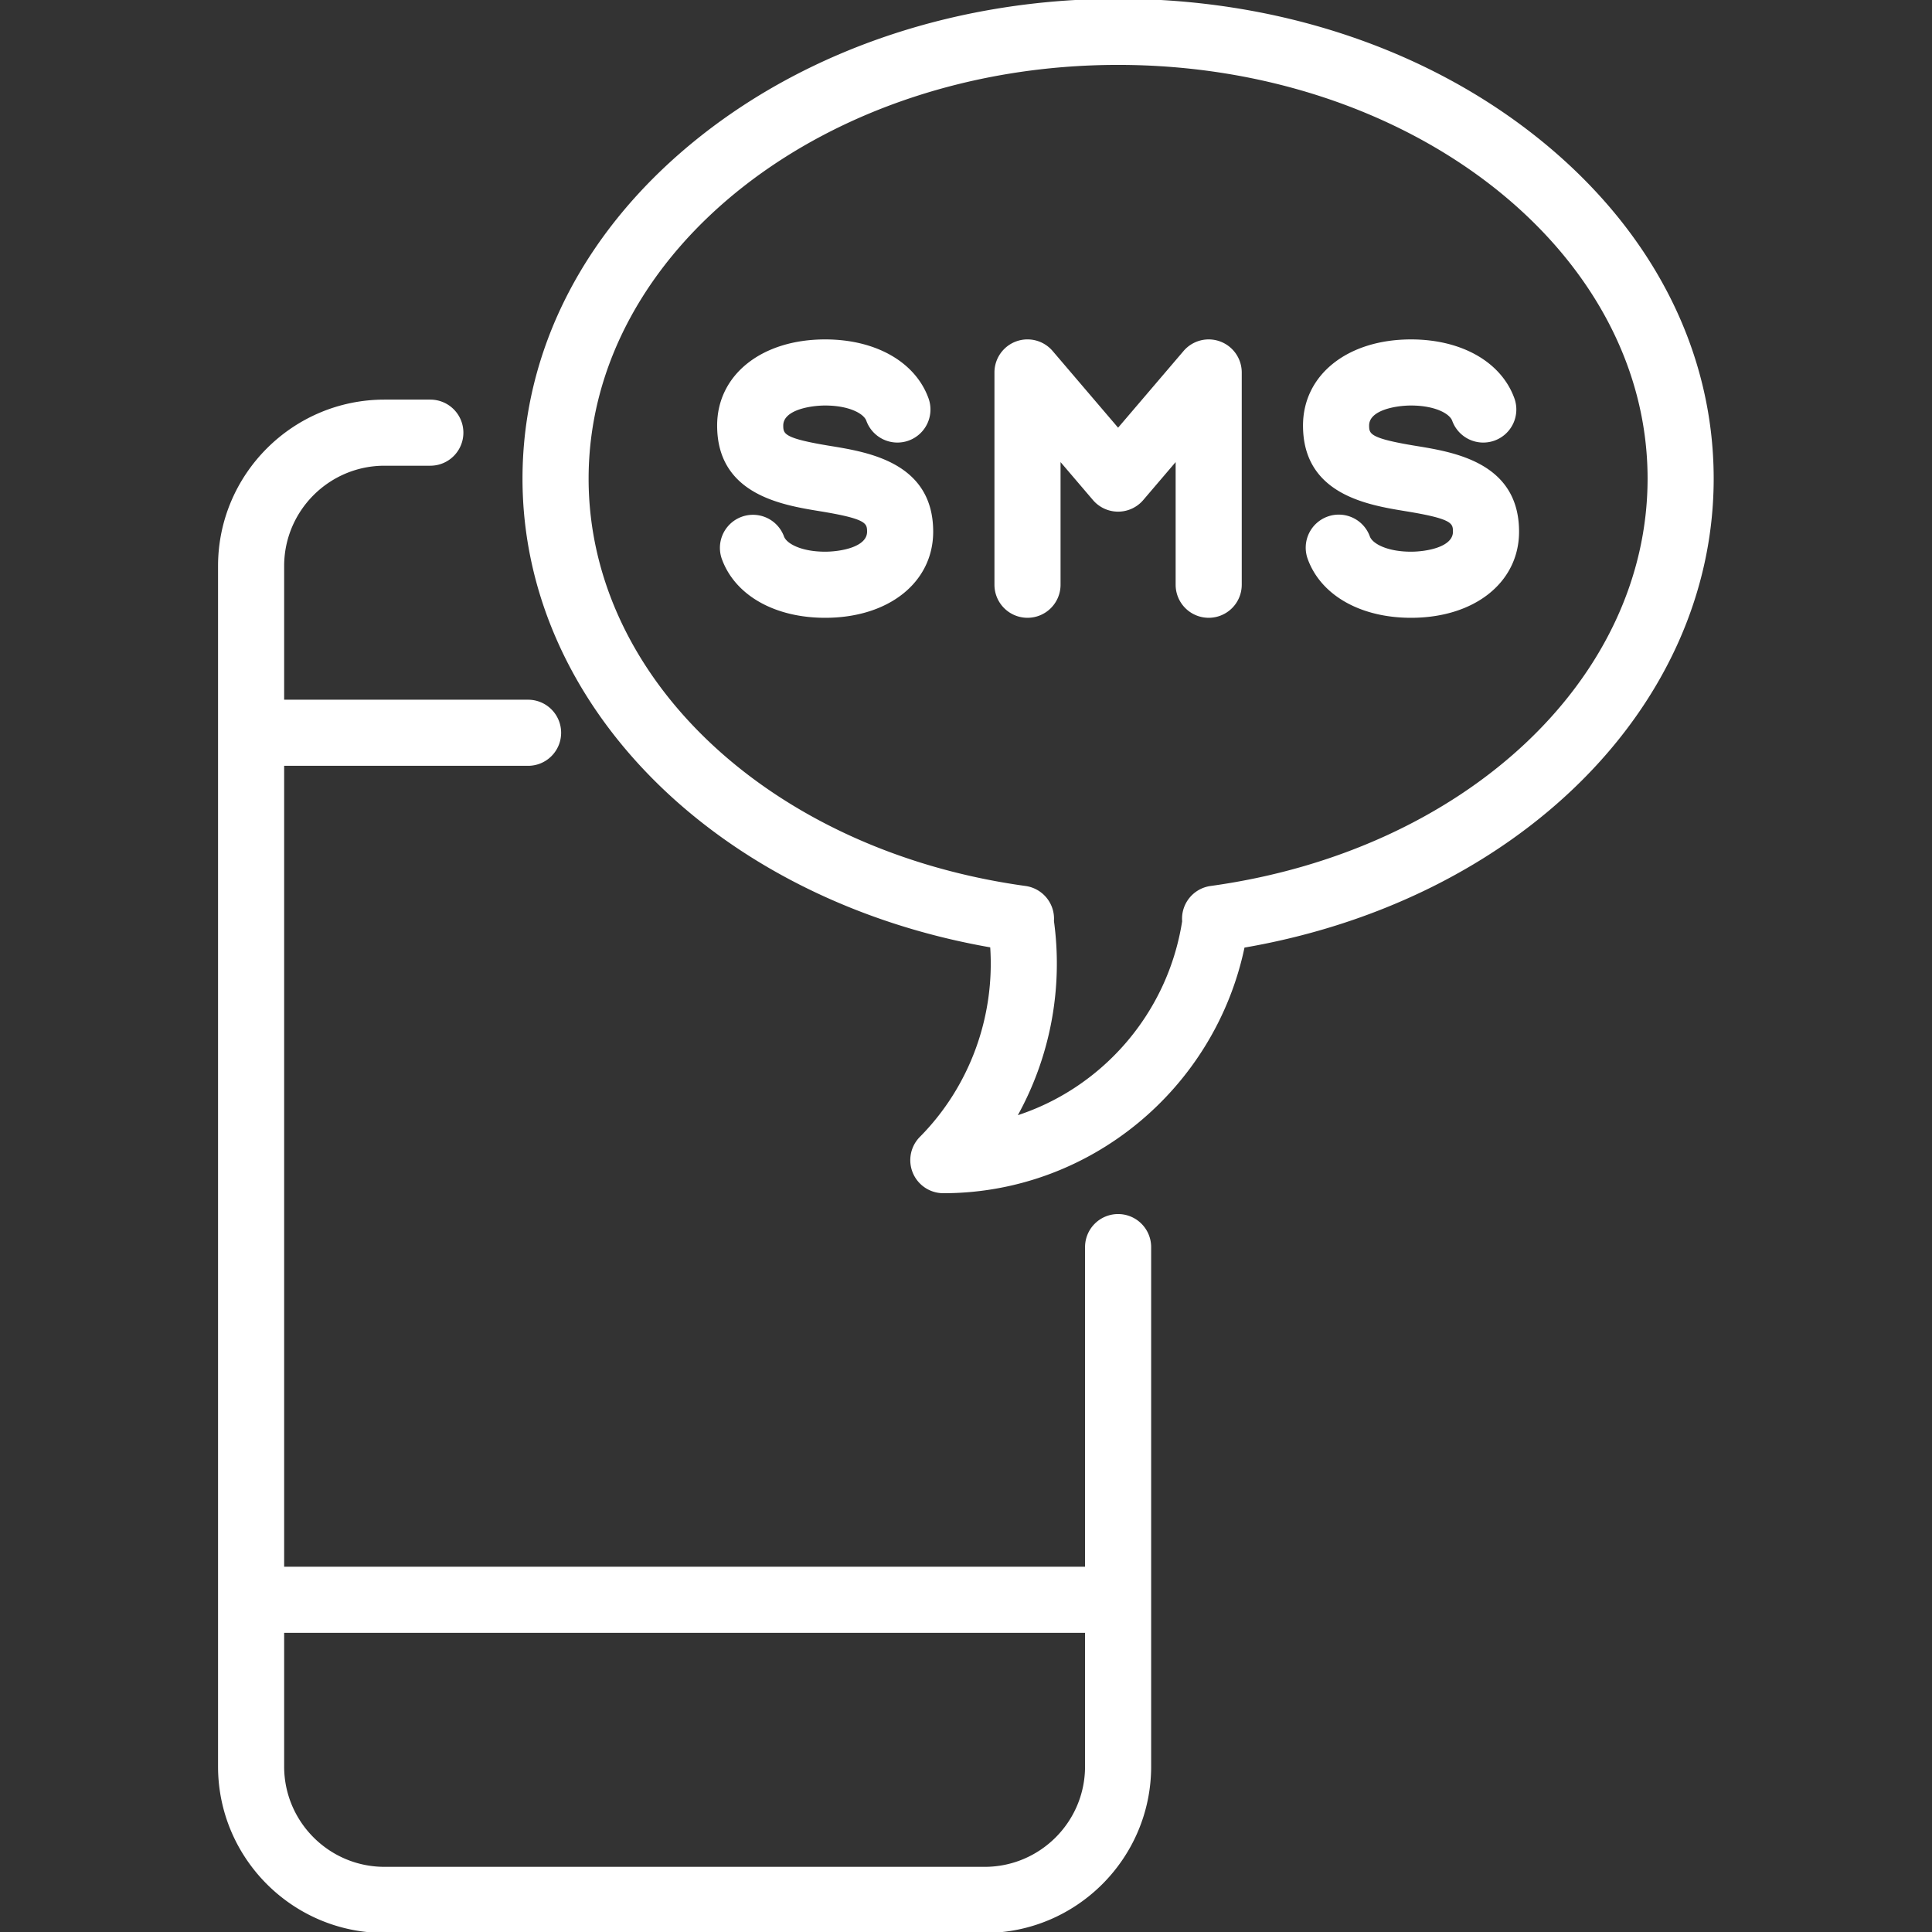
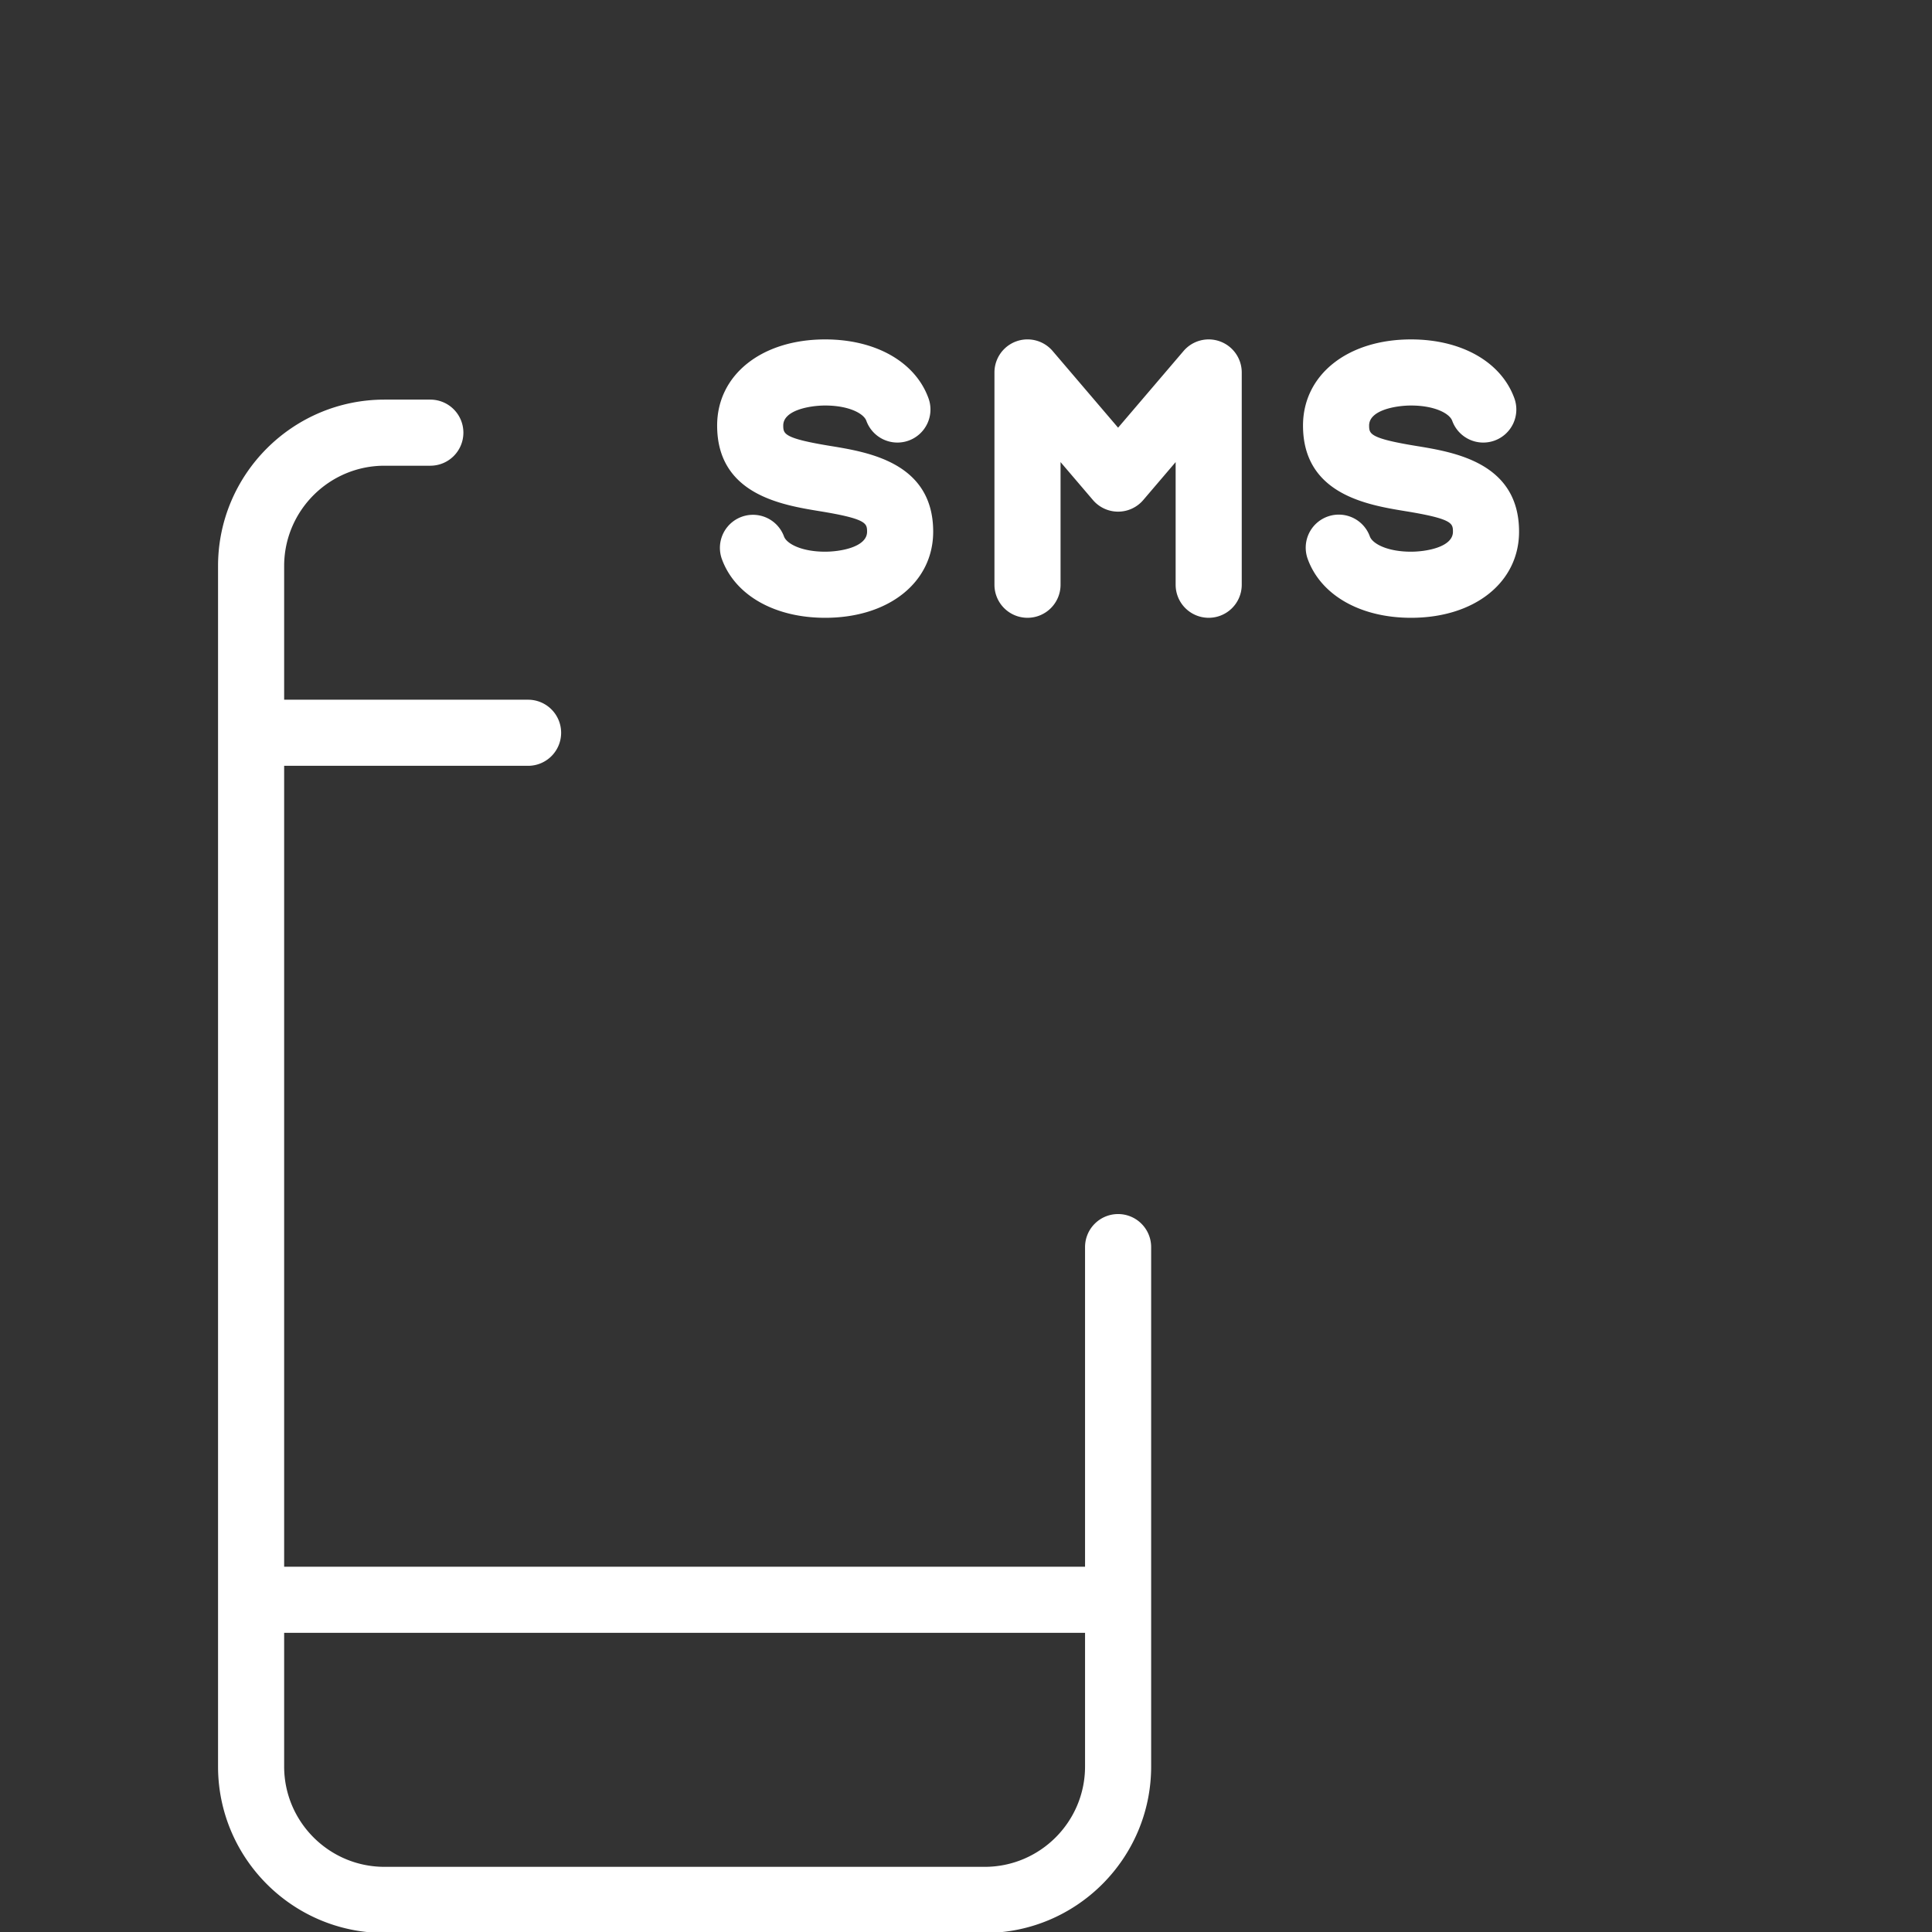
<svg xmlns="http://www.w3.org/2000/svg" xml:space="preserve" fill="#ebebeb" style="fill-rule:evenodd;clip-rule:evenodd;stroke-linejoin:round;stroke-miterlimit:2" viewBox="0 0 800 800">
  <rect x="0" y="0" width="800" height="800" fill="#333333" stroke="none" />
  <path d="M263.356 286.243a7.5 7.5 0 0 0-7.5 7.5v75.572H66.644v-189.22h57.74a7.5 7.5 0 0 0 7.5-7.5 7.5 7.5 0 0 0-7.5-7.5h-57.74v-31.768c0-13.188 10.729-23.917 23.918-23.917h10.799a7.5 7.5 0 0 0 7.5-7.5 7.5 7.5 0 0 0-7.5-7.5H90.562c-21.459 0-38.918 17.458-38.918 38.917v282.755c0 21.459 17.459 38.917 38.918 38.917h141.377c21.459 0 38.918-17.458 38.918-38.917V293.743a7.5 7.5 0 0 0-7.501-7.5ZM231.938 440H90.562c-13.188 0-23.918-10.729-23.918-23.917v-31.768h189.213v31.768c-.001 13.188-10.73 23.917-23.919 23.917Zm-36.372-334.676c-10.906-1.784-11.366-2.85-11.366-5.089 0-3.959 6.645-5.005 10.158-5.005 5.645 0 9.286 1.902 9.967 3.781a7.5 7.5 0 0 0 9.606 4.496 7.5 7.5 0 0 0 4.497-9.606c-3.056-8.433-12.279-13.671-24.07-13.671-14.813 0-25.158 8.226-25.158 20.005 0 15.976 14.989 18.428 23.944 19.893 10.913 1.785 11.373 2.853 11.373 5.098 0 3.959-6.646 5.005-10.159 5.005-5.645 0-9.287-1.903-9.967-3.783a7.5 7.5 0 0 0-14.105 5.103c3.053 8.438 12.276 13.68 24.072 13.68 14.813 0 25.159-8.226 25.159-20.005.001-15.984-14.993-18.437-23.951-19.902Zm137.996 0c-10.906-1.784-11.366-2.85-11.366-5.089 0-3.959 6.645-5.005 10.158-5.005 5.644 0 9.286 1.903 9.968 3.782a7.496 7.496 0 0 0 9.606 4.495 7.5 7.5 0 0 0 4.495-9.607c-3.057-8.432-12.279-13.67-24.069-13.67-14.813 0-25.158 8.226-25.158 20.005 0 15.976 14.989 18.428 23.944 19.893 10.913 1.785 11.373 2.853 11.373 5.098 0 3.959-6.646 5.005-10.159 5.005-5.646 0-9.288-1.904-9.969-3.784a7.497 7.497 0 0 0-9.604-4.5 7.5 7.5 0 0 0-4.499 9.605c3.054 8.438 12.277 13.679 24.072 13.679 14.813 0 25.159-8.226 25.159-20.005 0-15.984-14.993-18.437-23.951-19.902ZM287.29 80.693a7.5 7.5 0 0 0-8.299 2.167l-15.635 18.317-15.635-18.317a7.498 7.498 0 0 0-13.204 4.87v50a7.5 7.5 0 0 0 7.5 7.5 7.5 7.5 0 0 0 7.5-7.5v-29.661l8.135 9.53a7.5 7.5 0 0 0 11.408 0l8.135-9.53v29.661a7.5 7.5 0 0 0 7.5 7.5 7.5 7.5 0 0 0 7.5-7.5v-50a7.5 7.5 0 0 0-4.905-7.037Z" style="fill:#fff;fill-rule:nonzero;stroke:#fff;stroke-width:.57px" transform="scale(1.758)" />
-   <path d="M361.711 32.448C335.363 11.523 300.434 0 263.355 0s-72.01 11.524-98.356 32.448c-26.854 21.328-41.643 49.839-41.643 80.282 0 53.437 45.967 99.009 110.149 110.165 1.168 16.66-4.858 33.198-16.639 45.091a7.5 7.5 0 0 0 5.328 12.778c34.298 0 63.751-24.484 70.694-57.815 64.351-11.061 110.467-56.692 110.467-110.219.001-30.442-14.789-58.954-41.644-80.282Zm-76.533 176.518a7.5 7.5 0 0 0-6.457 7.944l.008.104c-3.452 22.079-19.215 39.739-39.588 46.15a73.68 73.68 0 0 0 8.82-46.213l.003-.043a7.5 7.5 0 0 0-6.456-7.944c-59.77-8.261-103.151-48.733-103.151-96.233 0-53.889 56.074-97.73 124.999-97.73 68.926 0 125.001 43.841 125.001 97.73-.001 47.508-43.393 87.982-103.179 96.235Z" style="fill:#fff;fill-rule:nonzero;stroke:#fff;stroke-width:.57px" transform="scale(1.758)" />
</svg>